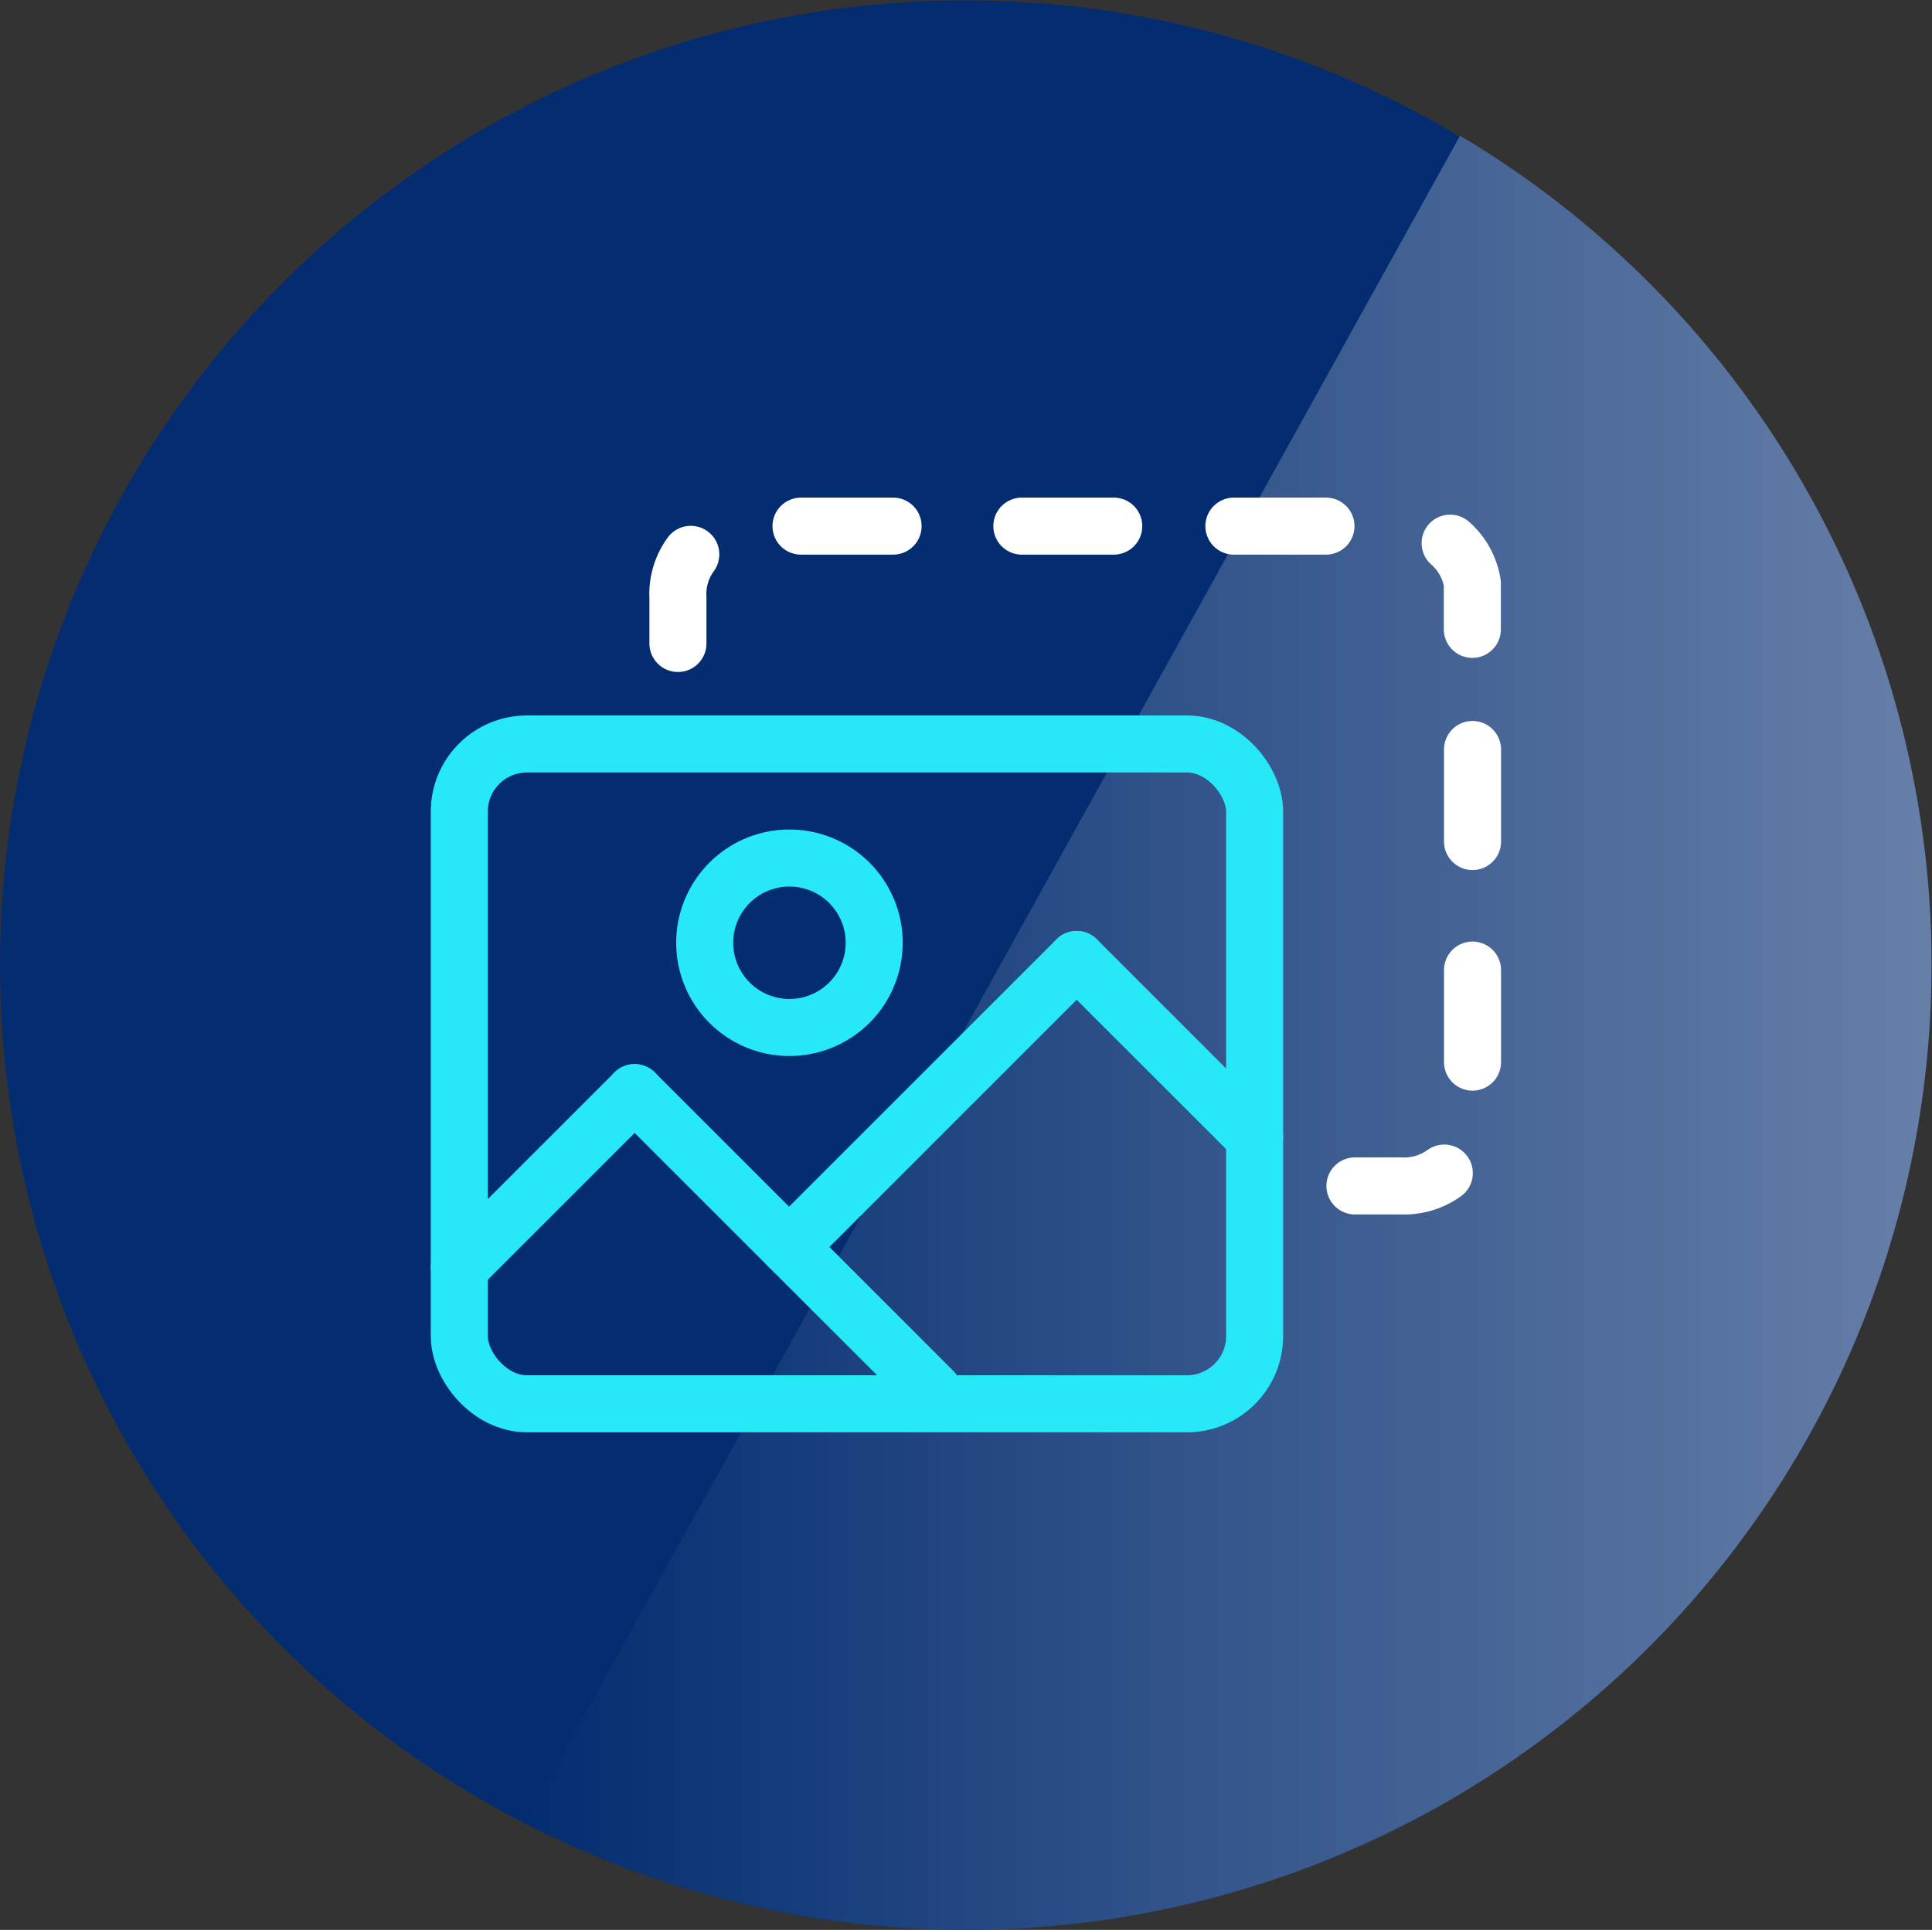
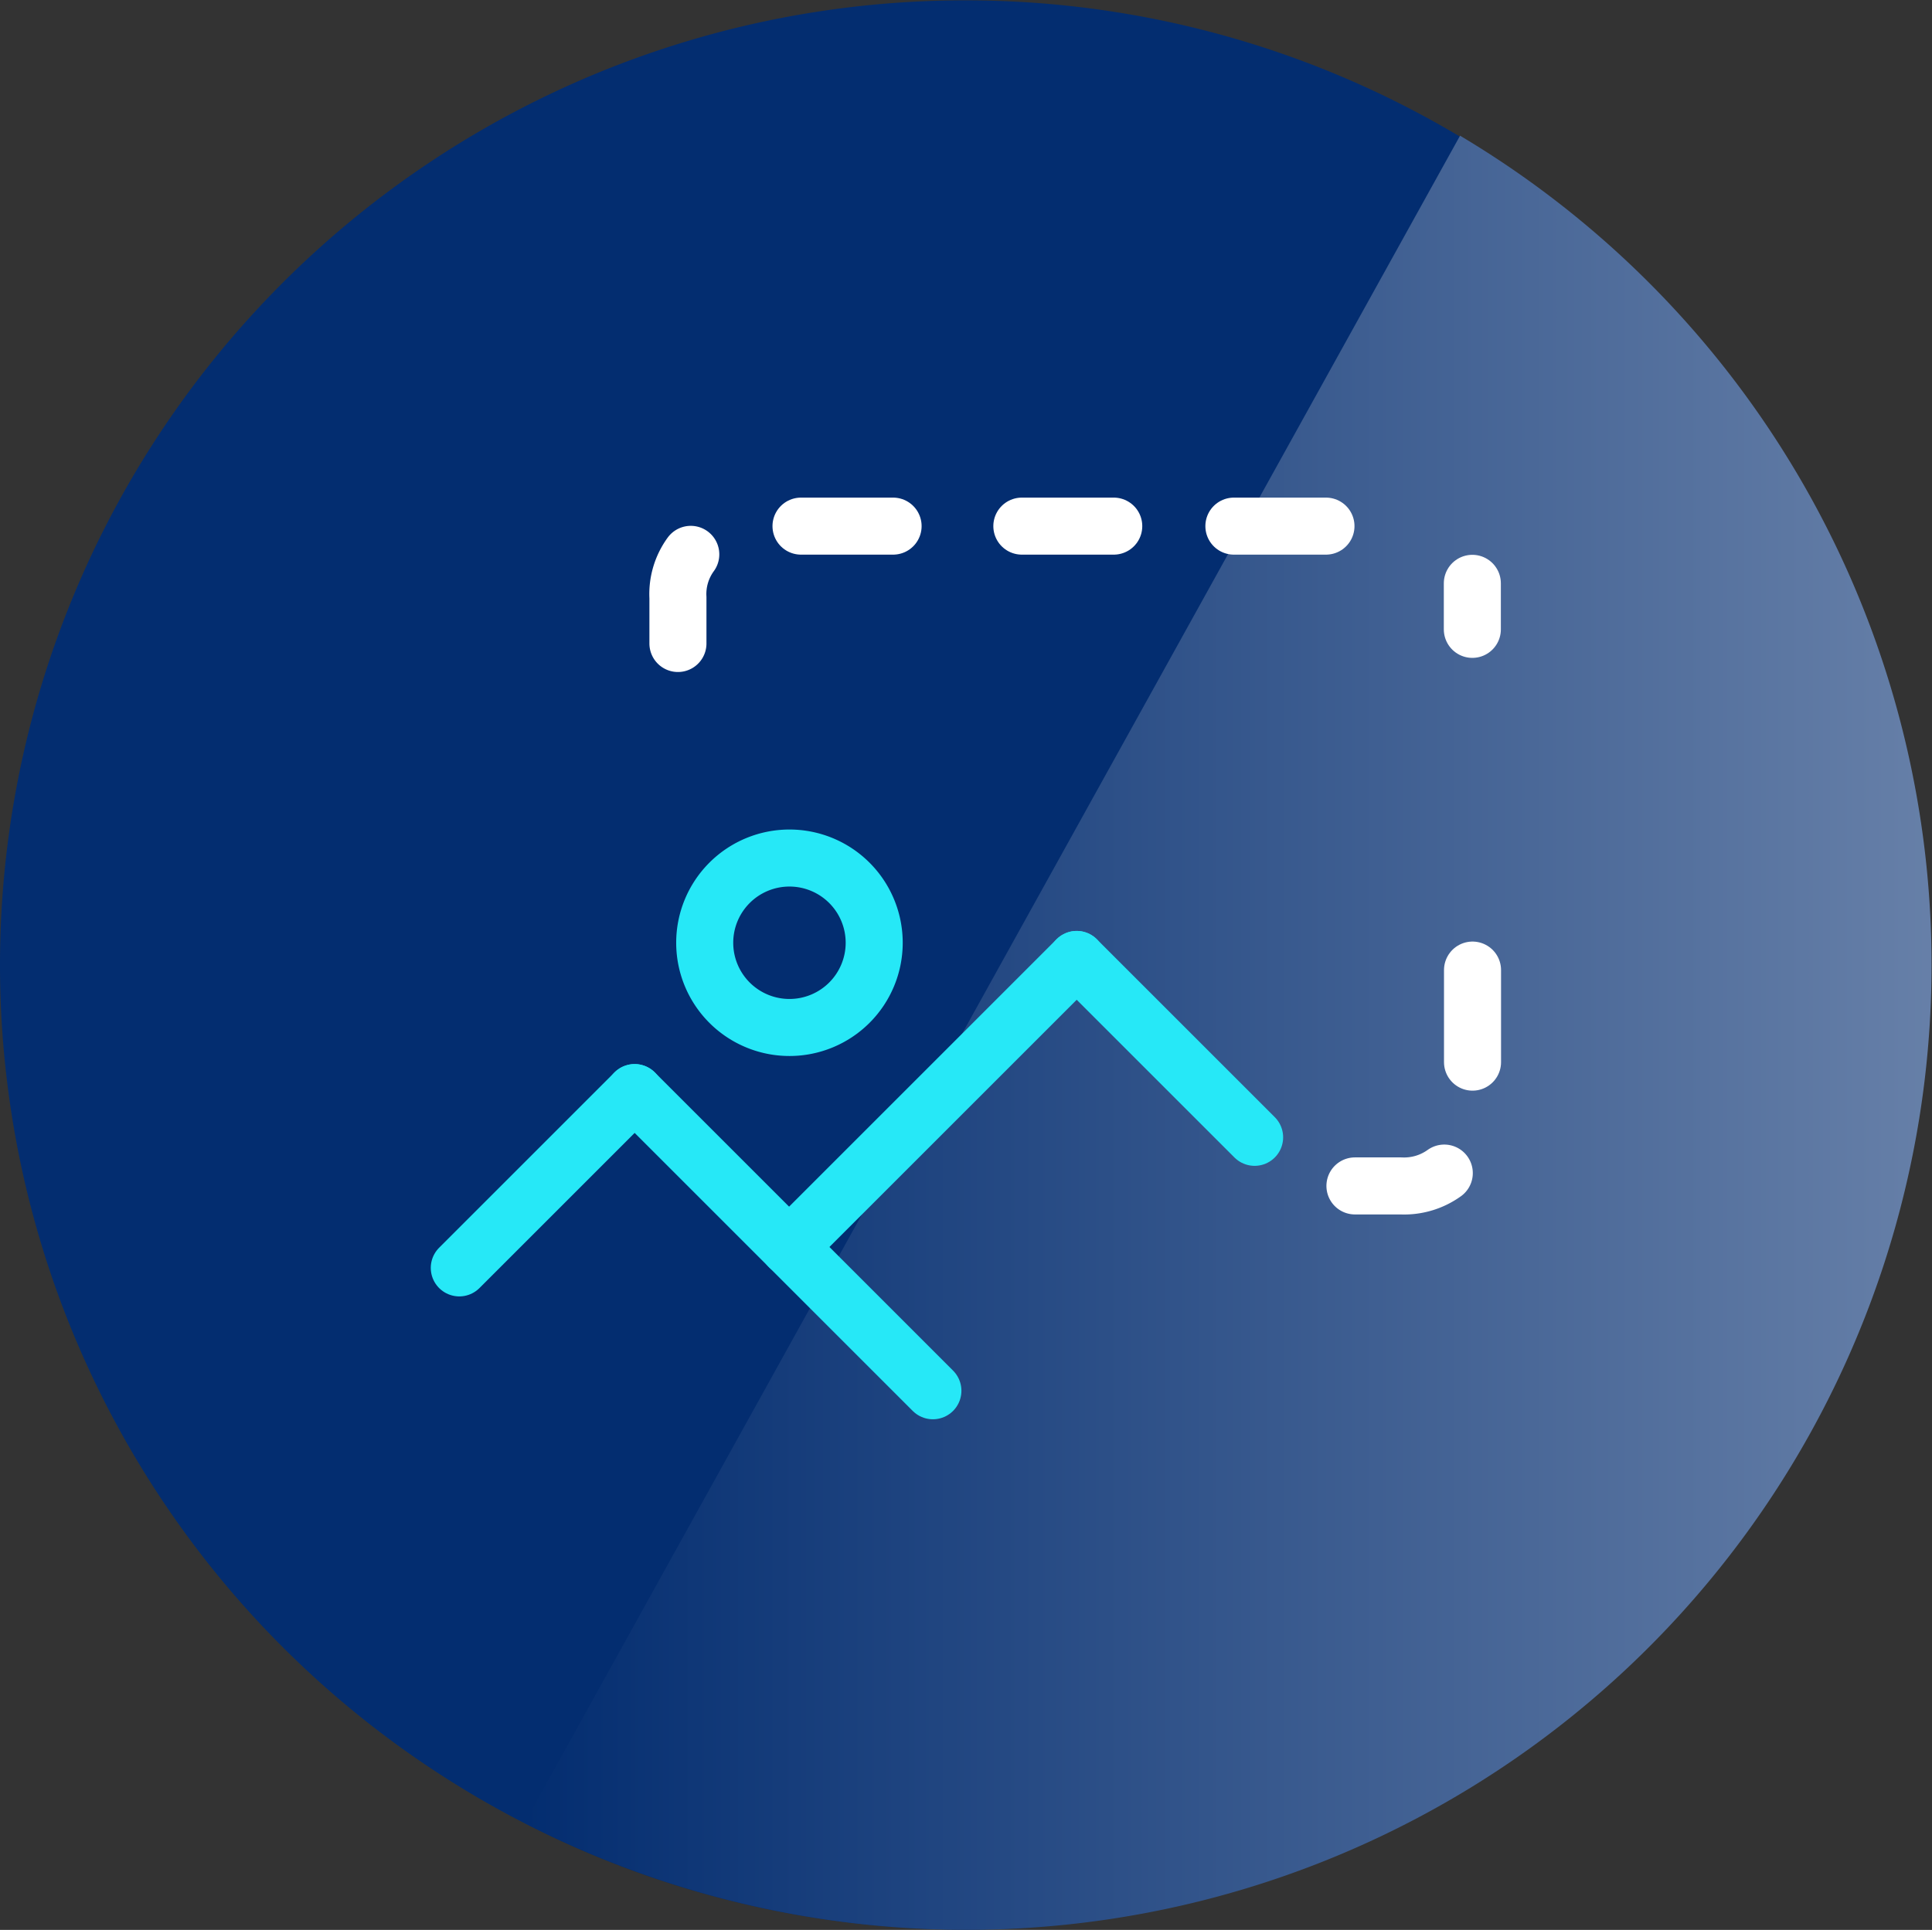
<svg xmlns="http://www.w3.org/2000/svg" id="Layer_1" data-name="Layer 1" viewBox="0 0 105.33 105.24">
  <rect x="0" y="0" width="105.33" height="105.24" fill="#333333" stroke="none" />
  <defs>
    <style>.cls-1{fill:#032d70;}.cls-2{fill:url(#linear-gradient);}.cls-3,.cls-4{fill:none;stroke-linecap:round;stroke-linejoin:round;stroke-width:3.11px;}.cls-3{stroke:#26e8f7;}.cls-4{stroke:#fff;}</style>
    <linearGradient id="linear-gradient" x1="33.33" y1="63.09" x2="111.46" y2="63.09" gradientTransform="translate(-2.39 -4.39)" gradientUnits="userSpaceOnUse">
      <stop offset="0" stop-color="#032d70" />
      <stop offset="1" stop-color="#6881a9" />
    </linearGradient>
  </defs>
  <path class="cls-1" d="M107.54,55a52.6,52.6,0,1,1-52.6-52.6h0A52.54,52.54,0,0,1,107.54,55Z" transform="translate(-2.34 -2.38)" />
  <path class="cls-2" d="M81.94,9.78l-51,92a52.62,52.62,0,0,0,51-92Z" transform="translate(-2.34 -2.38)" />
  <g id="Creative_Print_2" data-name="Creative &amp; Print_2">
-     <rect class="cls-3" x="25.04" y="40.57" width="43.36" height="35.98" rx="3.69" />
    <line class="cls-4" x1="48.69" y1="28.69" x2="43.67" y2="28.69" />
    <path class="cls-4" d="M40,32.61a3.67,3.67,0,0,0-.7,2.36v2.5" transform="translate(-2.34 -2.38)" />
    <line class="cls-4" x1="72.29" y1="28.69" x2="67.27" y2="28.69" />
    <line class="cls-4" x1="60.72" y1="28.69" x2="55.71" y2="28.69" />
-     <line class="cls-4" x1="80.28" y1="45.89" x2="80.28" y2="40.87" />
-     <path class="cls-4" d="M82.61,36.7c0-.84,0-1.67,0-2.51A3.68,3.68,0,0,0,81.4,32" transform="translate(-2.34 -2.38)" />
+     <path class="cls-4" d="M82.61,36.7c0-.84,0-1.67,0-2.51" transform="translate(-2.34 -2.38)" />
    <path class="cls-4" d="M76.21,67.05h2.51a3.75,3.75,0,0,0,2.36-.7" transform="translate(-2.34 -2.38)" />
    <line class="cls-4" x1="80.28" y1="57.92" x2="80.28" y2="52.9" />
    <line class="cls-3" x1="25.04" y1="69.14" x2="34.6" y2="59.58" />
    <line class="cls-3" x1="50.86" y1="75.84" x2="34.6" y2="59.58" />
    <line class="cls-3" x1="43.02" y1="68" x2="58.7" y2="52.32" />
    <line class="cls-3" x1="68.4" y1="62.02" x2="58.7" y2="52.32" />
    <path class="cls-3" d="M50,53.79a4.62,4.62,0,1,1-4.62-4.62A4.62,4.62,0,0,1,50,53.79Z" transform="translate(-2.34 -2.38)" />
  </g>
</svg>